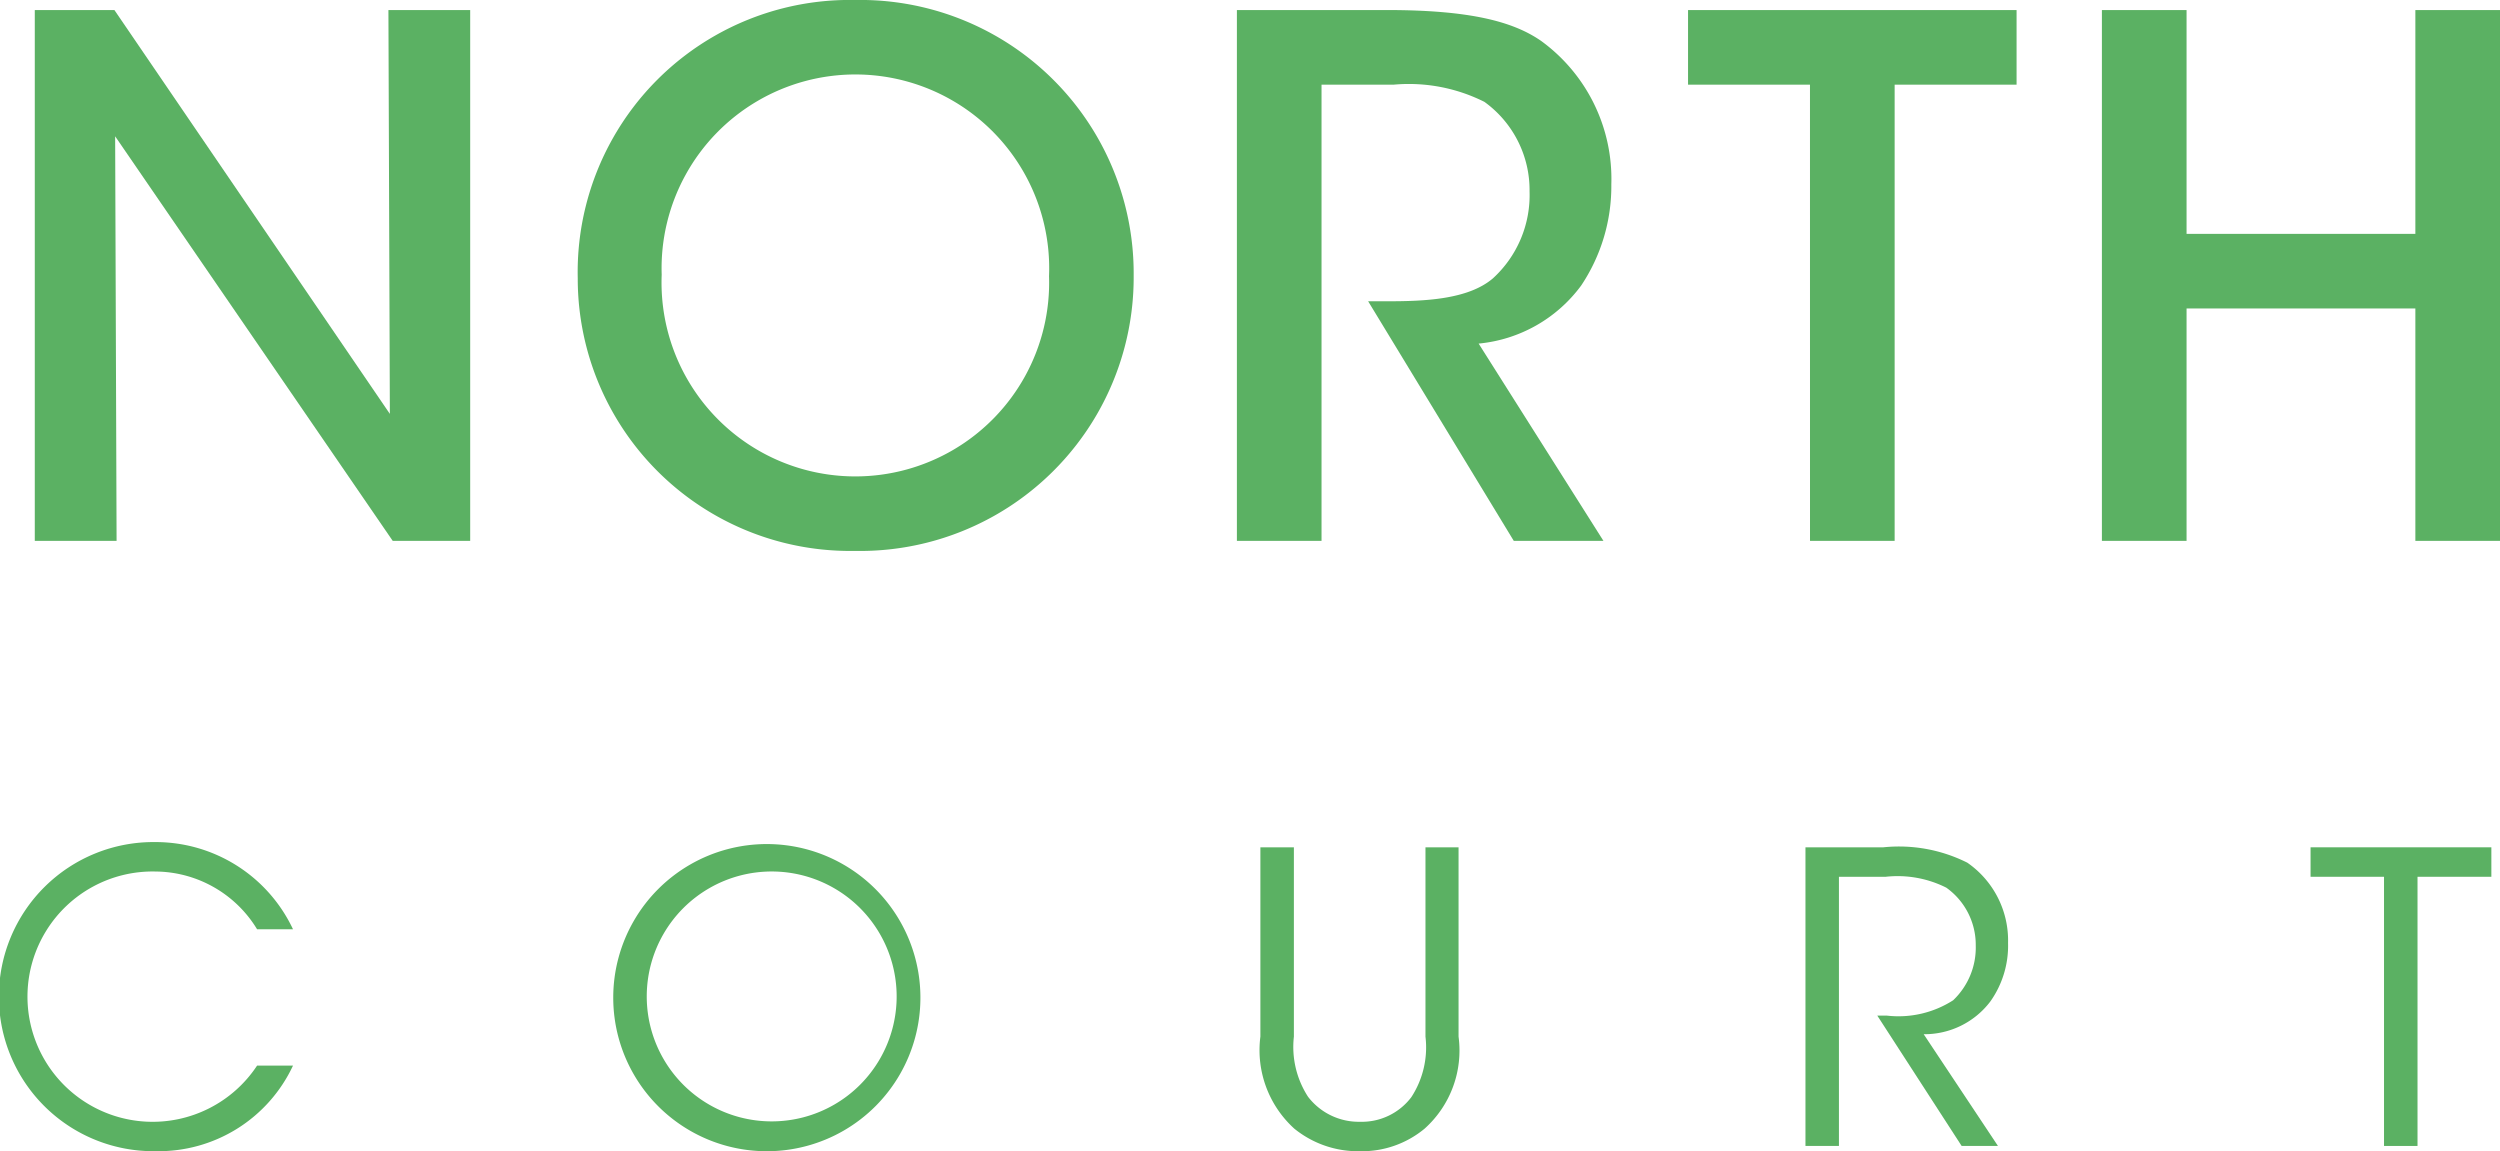
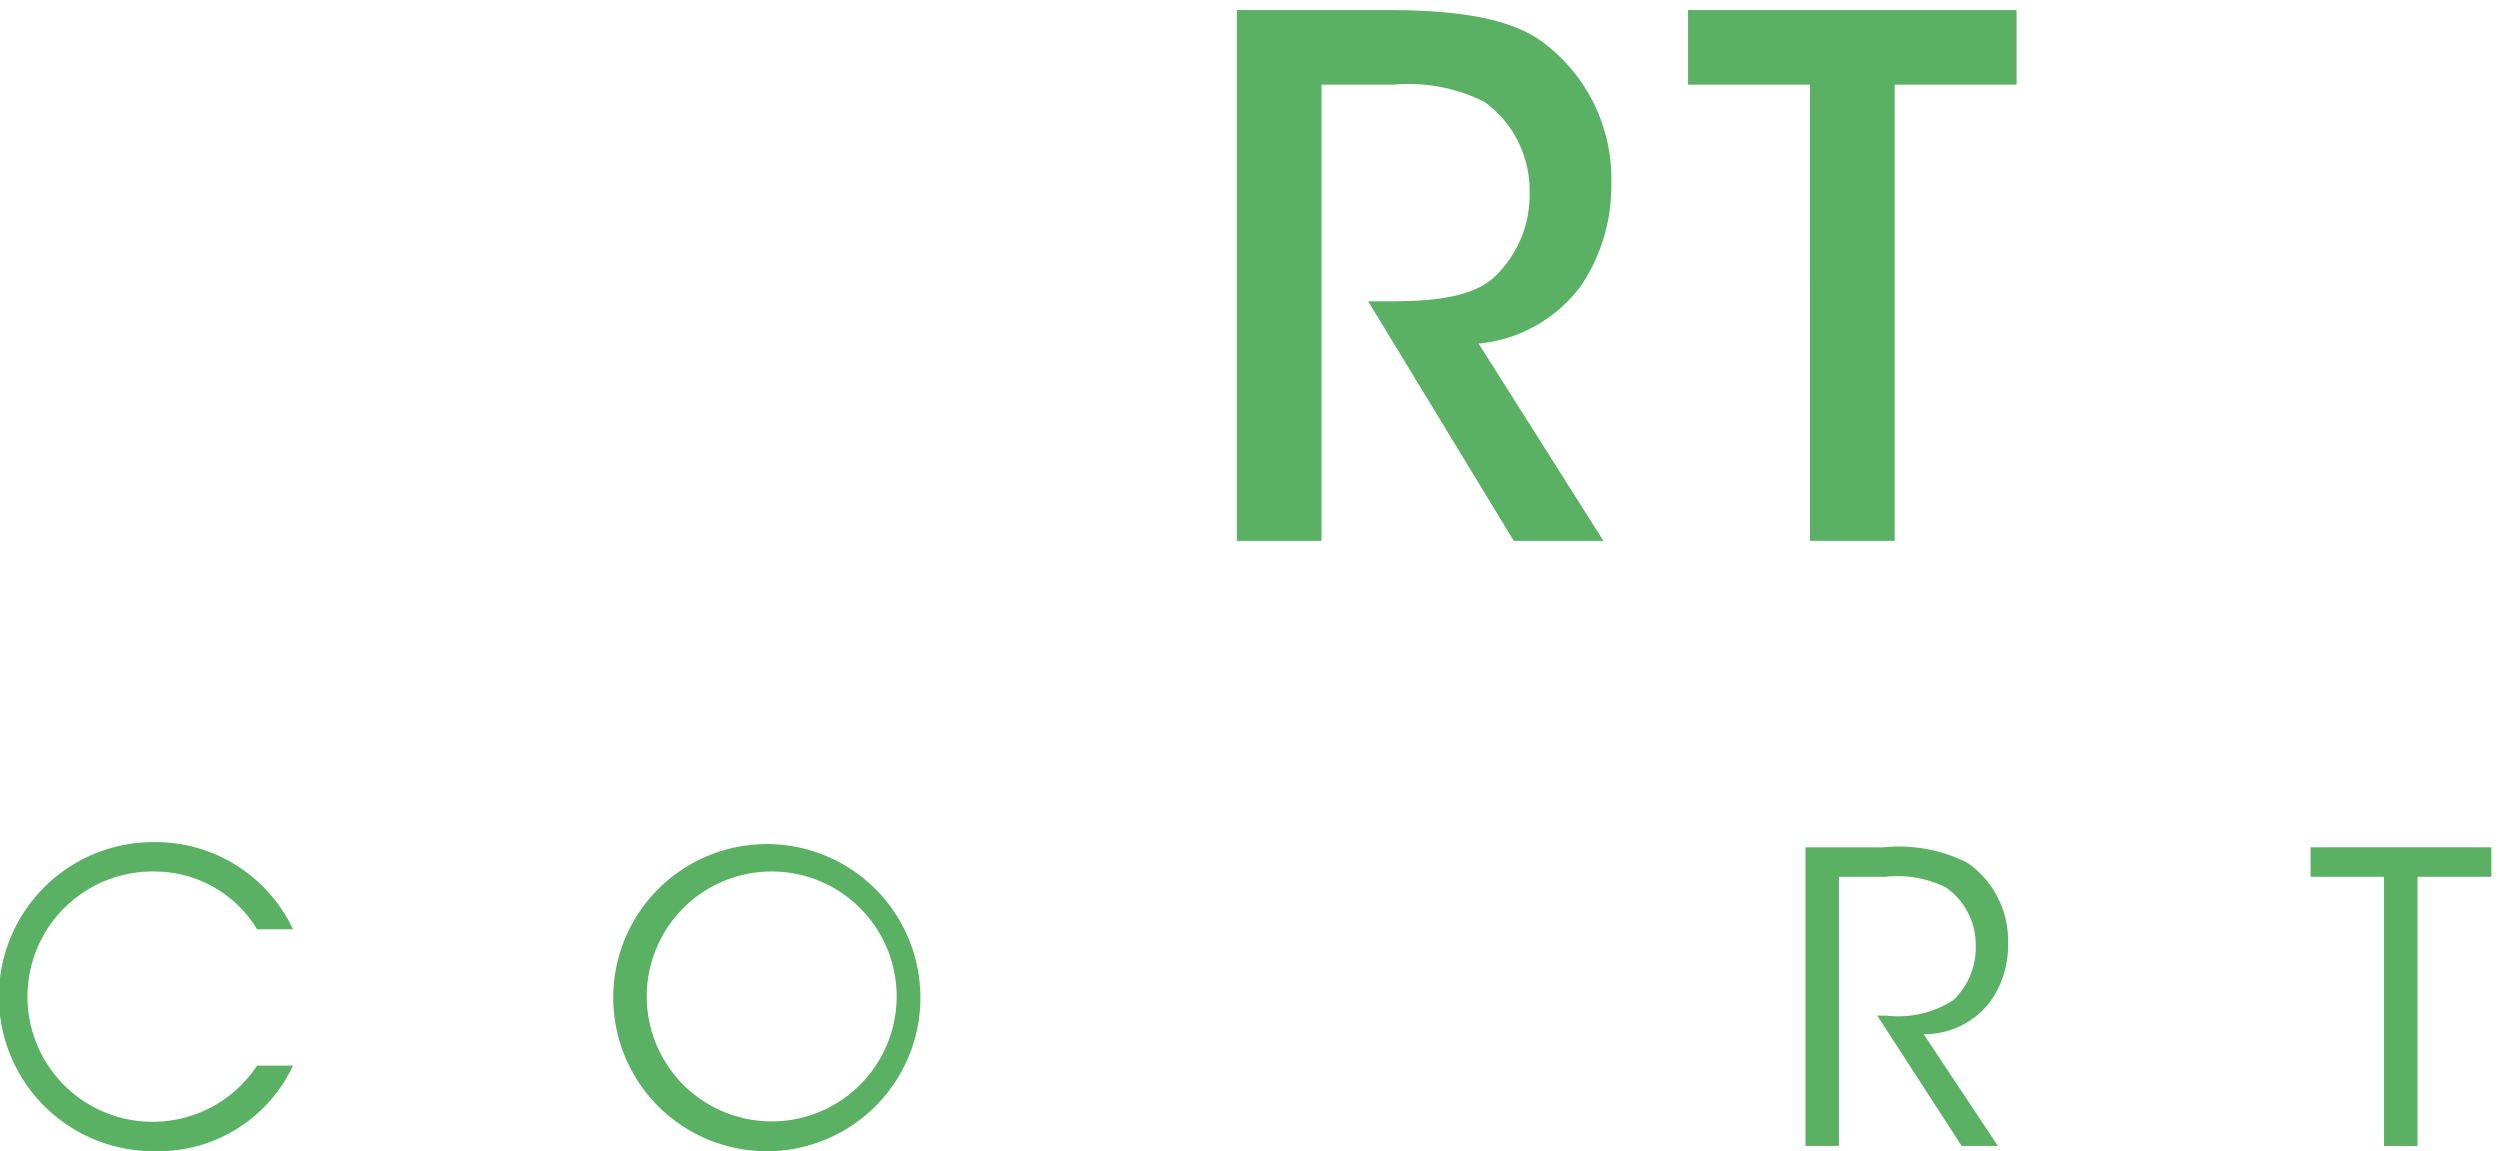
<svg xmlns="http://www.w3.org/2000/svg" viewBox="0 0 83.653 38.521">
  <title>title_north</title>
  <g id="レイヤー_2" data-name="レイヤー 2">
    <g id="layout">
-       <path d="M13.585,15.671,13.537,2.158h2.736V19.92H13.681L4.393,6.383l.048,13.537H1.704V2.158H4.368Z" transform="translate(-0.54 -1.822)" fill="#5bb163" />
-       <path d="M19.872,11.135a9.106,9.106,0,0,1,9.289-9.313,9.15,9.15,0,0,1,9.313,9.217,9.156,9.156,0,0,1-9.337,9.217,9.113,9.113,0,0,1-9.265-9.097Zm2.808-.096A6.485,6.485,0,1,0,35.642,11.063a6.485,6.485,0,1,0-12.961-.048Z" transform="translate(-0.54 -1.822)" fill="#5bb163" />
      <path d="M41.928,2.158h5.017c2.784,0,4.225.384,5.161,1.032A5.709,5.709,0,0,1,54.457,7.991a5.98,5.98,0,0,1-1.008,3.384,4.827,4.827,0,0,1-3.432,1.944l4.176,6.601h-3l-4.873-8.017h.624c1.224,0,2.712-.048,3.552-.768A3.771,3.771,0,0,0,51.721,8.231,3.64,3.64,0,0,0,50.209,5.23a5.637,5.637,0,0,0-3.024-.576H44.76V19.92H41.928Z" transform="translate(-0.54 -1.822)" fill="#5bb163" />
      <path d="M61.104,4.655H57.024V2.158H68.017V4.655H63.937V19.92h-2.832Z" transform="translate(-0.54 -1.822)" fill="#5bb163" />
-       <path d="M70.872,19.92V2.158h2.833V9.647h7.656V2.158h2.833V19.92H81.361V12.143H73.705v7.777Z" transform="translate(-0.54 -1.822)" fill="#5bb163" />
      <path d="M10.344,37.479a4.966,4.966,0,0,1-4.591,2.863A5.172,5.172,0,1,1,5.739,29.999a5.08,5.08,0,0,1,4.605,2.917H9.142a4.008,4.008,0,0,0-3.403-1.932,4.188,4.188,0,1,0,3.403,6.495Z" transform="translate(-0.54 -1.822)" fill="#5bb163" />
      <path d="M21.06,35.198a5.139,5.139,0,1,1,0,.013Zm1.121-.027a4.181,4.181,0,1,0,0-.014Z" transform="translate(-0.54 -1.822)" fill="#5bb163" />
-       <path d="M43.835,30.174v6.334a3.063,3.063,0,0,0,.473,2.012,2.138,2.138,0,0,0,1.742.838,2.076,2.076,0,0,0,1.715-.824,3.047,3.047,0,0,0,.473-2.025v-6.334h1.107v6.334A3.509,3.509,0,0,1,48.21,39.587a3.28,3.28,0,0,1-2.161.756,3.383,3.383,0,0,1-2.201-.756,3.546,3.546,0,0,1-1.134-3.079v-6.334Z" transform="translate(-0.54 -1.822)" fill="#5bb163" />
      <path d="M60.953,30.174h2.606a5.101,5.101,0,0,1,2.809.514,3.164,3.164,0,0,1,1.364,2.688,3.221,3.221,0,0,1-.594,1.958,2.765,2.765,0,0,1-2.229,1.094L67.394,40.167H66.179l-2.822-4.361h.324A3.386,3.386,0,0,0,65.895,35.292a2.434,2.434,0,0,0,.756-1.836,2.35,2.35,0,0,0-.986-1.932,3.631,3.631,0,0,0-2.025-.364H62.073V40.167H60.953Z" transform="translate(-0.54 -1.822)" fill="#5bb163" />
      <path d="M80.312,31.16H77.854v-.986h6.05v.986H81.433V40.167H80.312Z" transform="translate(-0.54 -1.822)" fill="#5bb163" />
    </g>
  </g>
</svg>